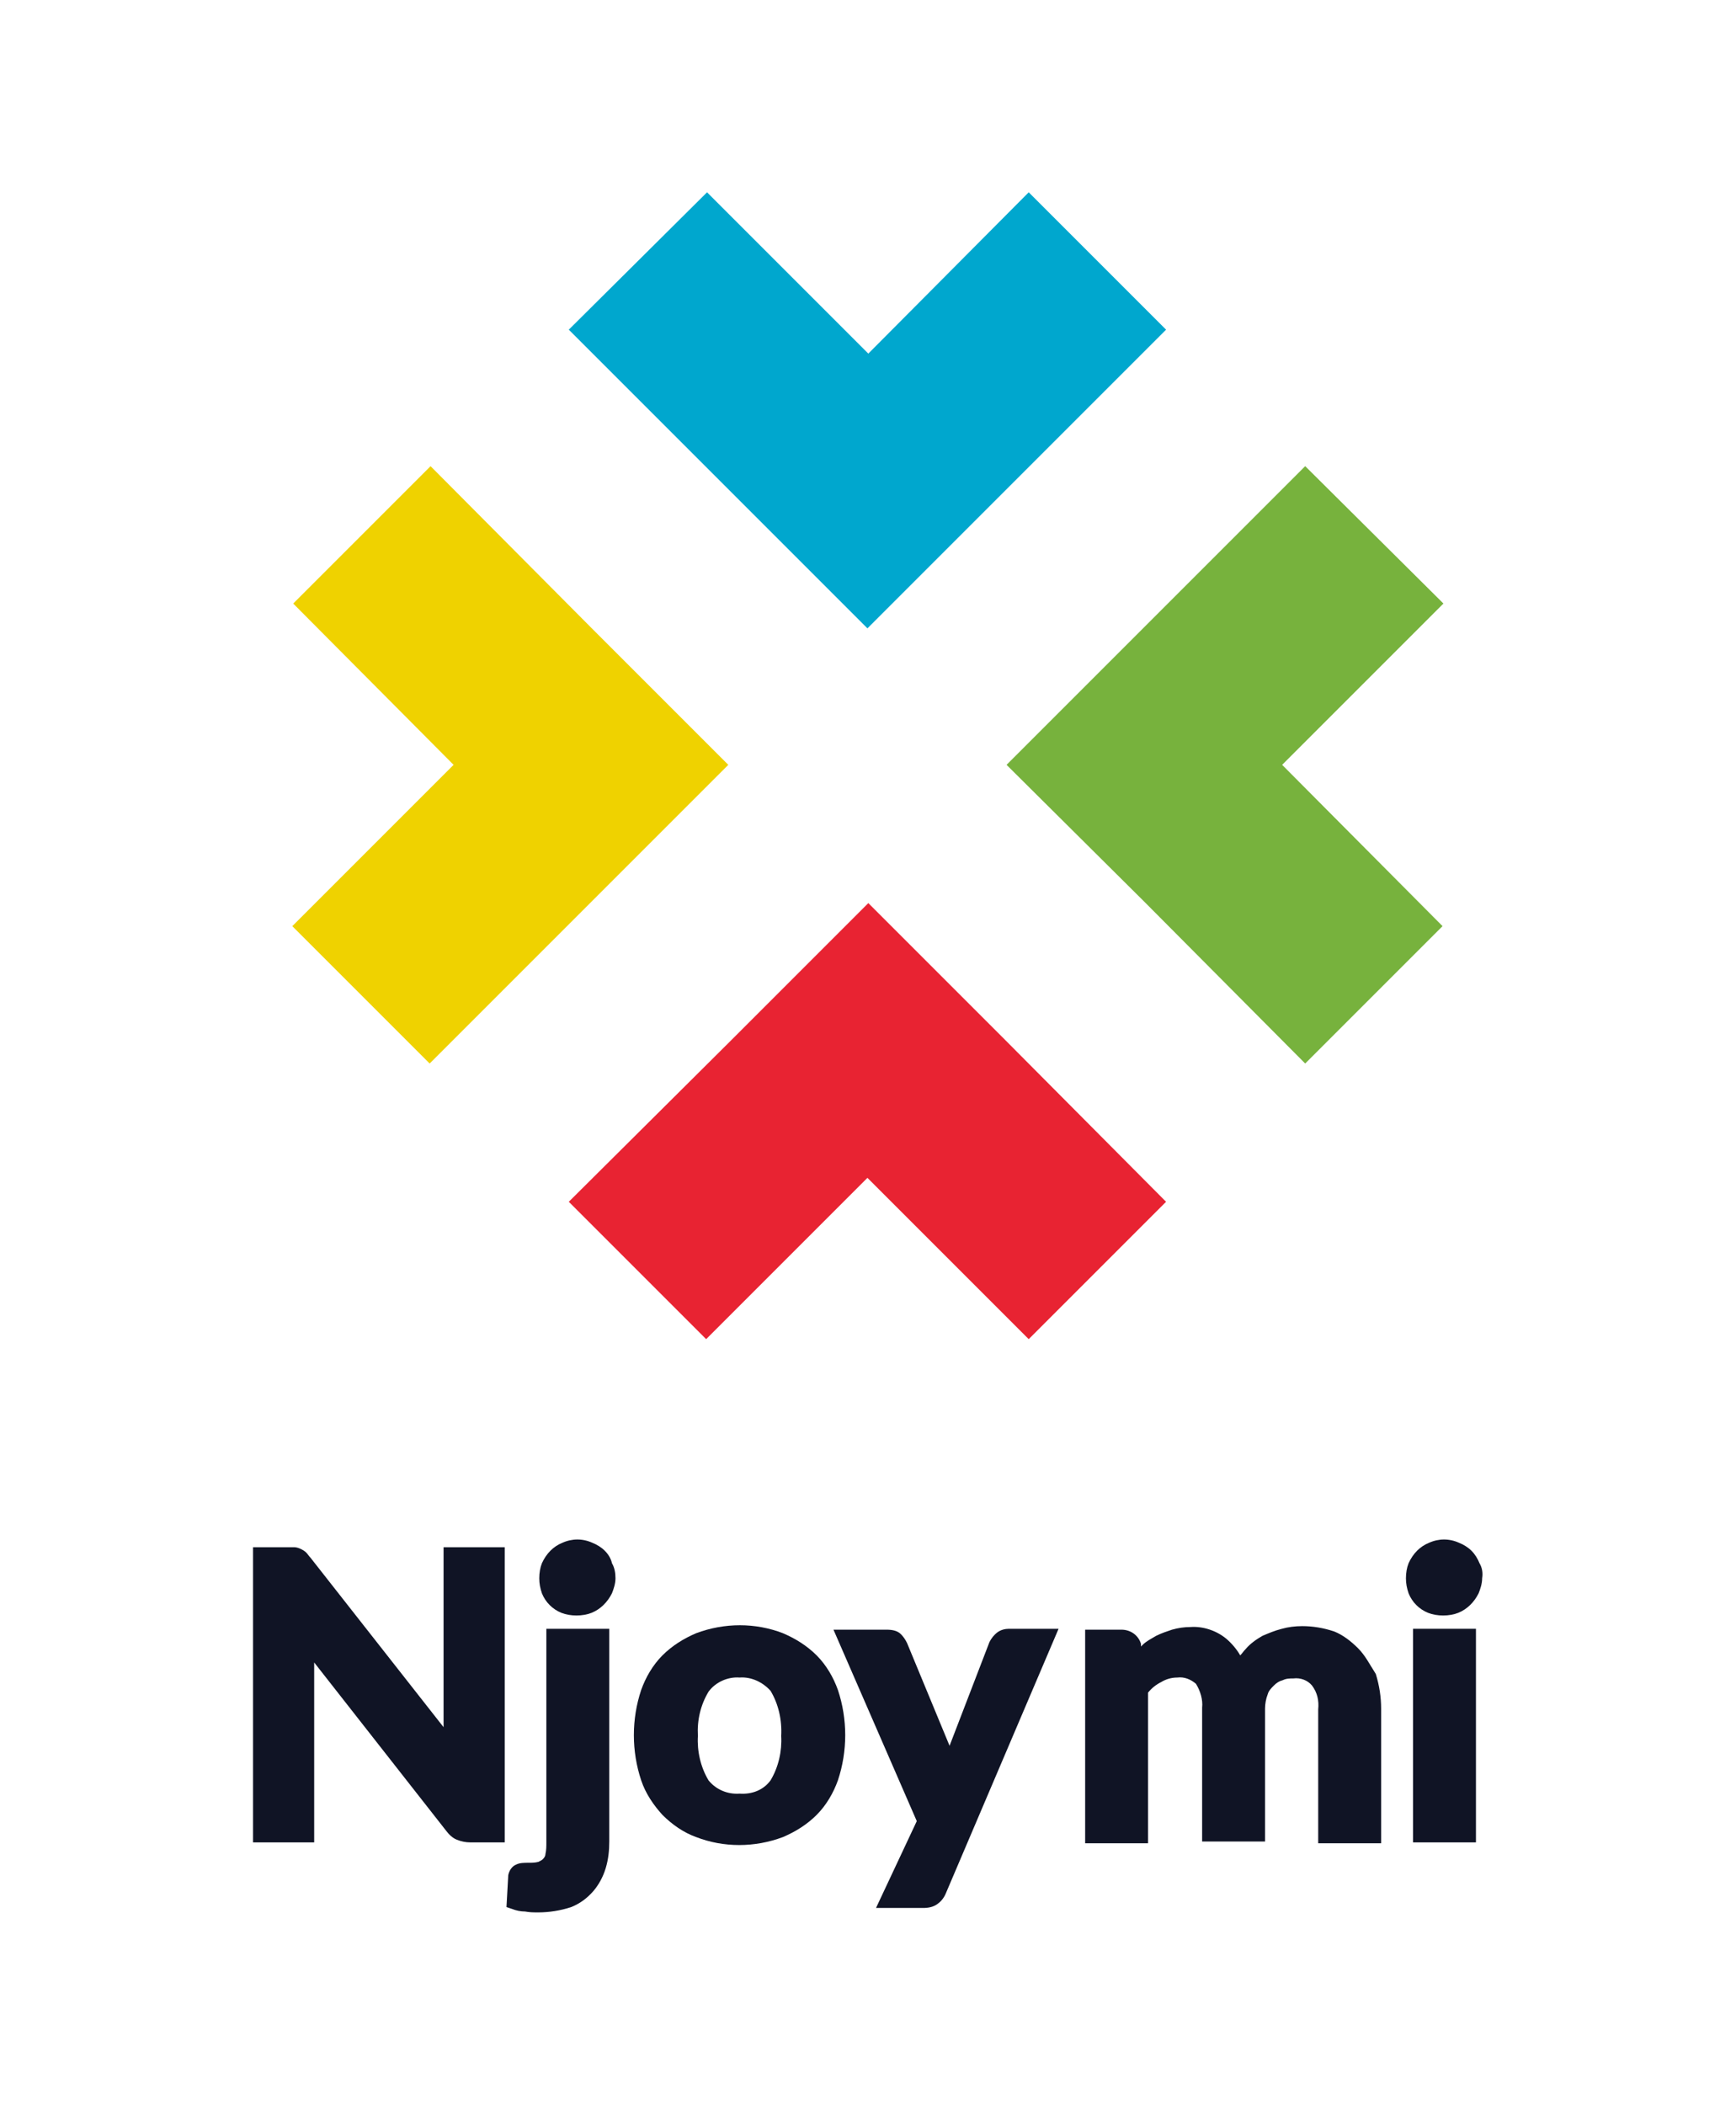
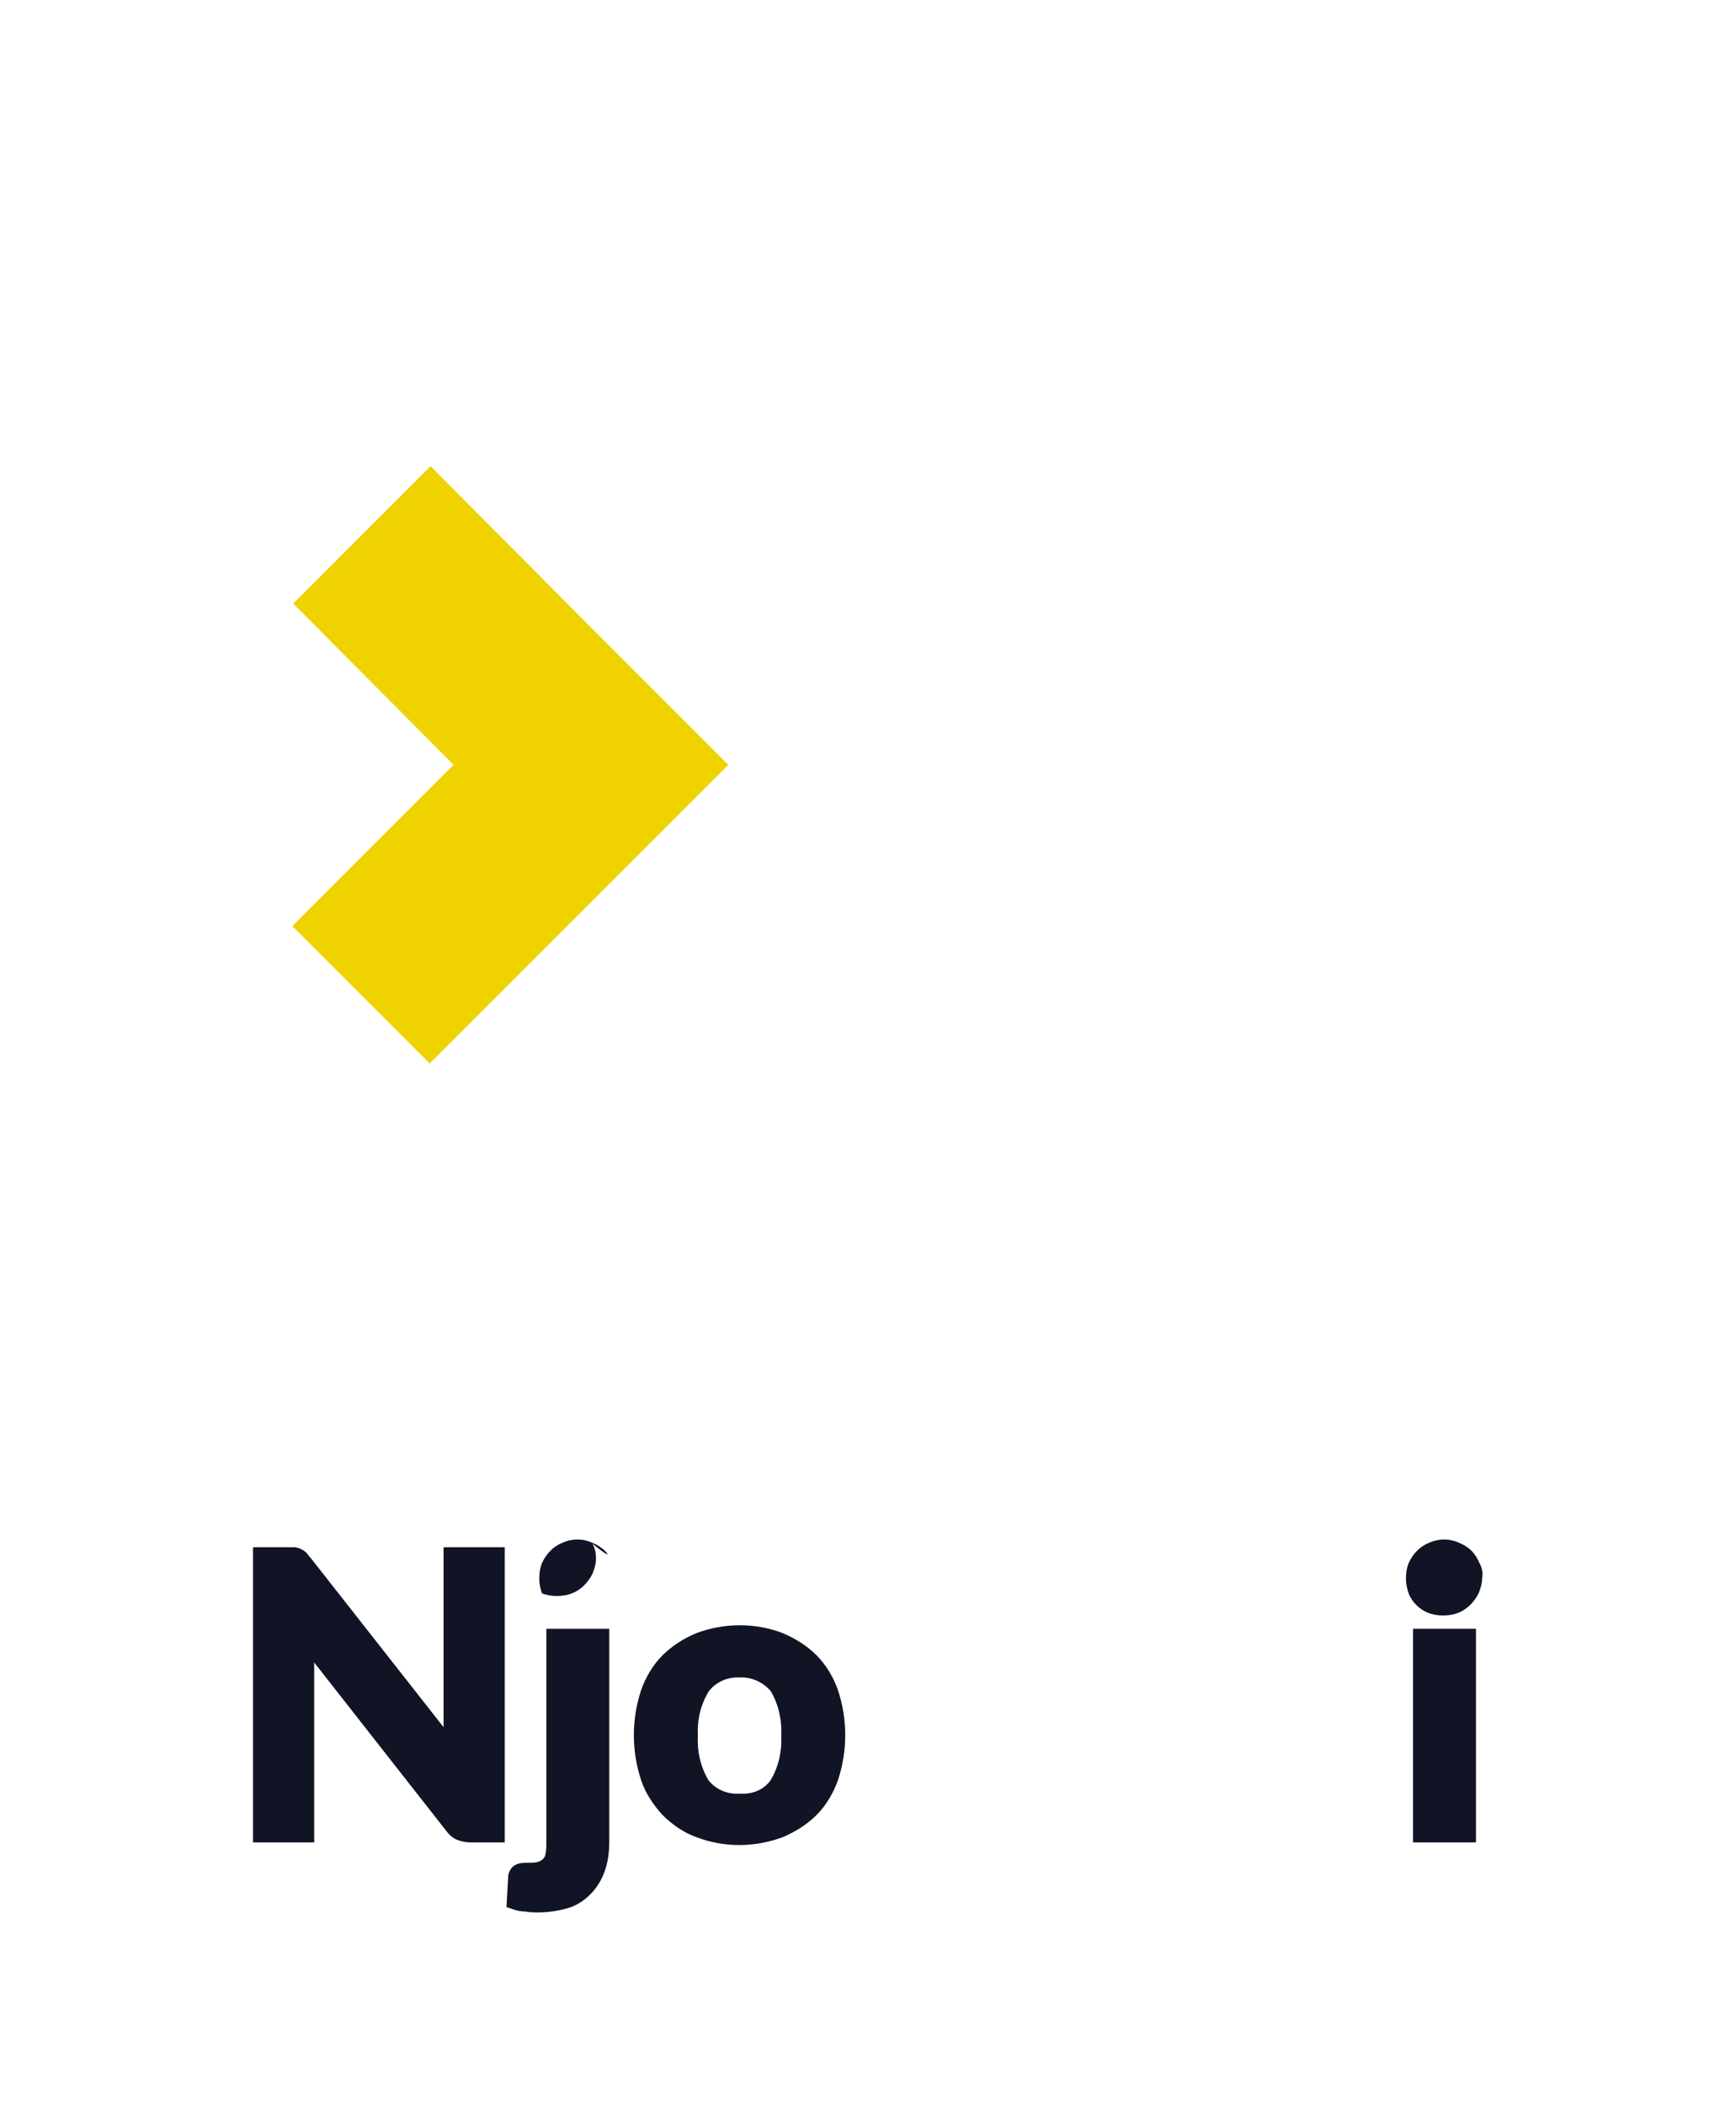
<svg xmlns="http://www.w3.org/2000/svg" version="1.1" id="Livello_1" x="0px" y="0px" viewBox="0 0 195.9 237.5" style="enable-background:new 0 0 195.9 237.5;" xml:space="preserve">
  <style type="text/css">
	.st0{fill:#00A7CE;}
	.st1{fill:#E82332;}
	.st2{fill:#77B23D;}
	.st3{fill:#EFD200;}
	.st4{fill:#101425;}
</style>
  <g>
    <g id="Raggruppa_4" transform="translate(102.186 85.198)">
-       <path id="Tracciato_5" class="st0" d="M29.4-48L13.9-63.5L-4.2-45.3l-18.2-18.2L-38-48l18.2,18.2l0,0l15.5,15.5l0,0l0,0l15.5-15.5    l0,0L29.4-48z" />
-       <path id="Tracciato_6" class="st1" d="M-38,50.4l15.5,15.5l18.2-18.2l18.2,18.2l15.5-15.5L11.3,32.2l0,0L-4.2,16.7l0,0l0,0    l-15.5,15.5l0,0L-38,50.4z" />
-       <path id="Tracciato_7" class="st2" d="M45.1,34.8l15.5-15.5L42.5,1.1l18.2-18.2L45.1-32.6L27-14.5l0,0L11.4,1.1l0,0l0,0L27,16.6    l0,0L45.1,34.8z" />
      <path id="Tracciato_8" class="st3" d="M-53.6-32.6l-15.5,15.5L-51,1.1l-18.2,18.2l15.5,15.5l18.2-18.2l0,0l15.5-15.5l0,0l0,0    l-15.5-15.5l0,0L-53.6-32.6z" />
    </g>
    <g id="Raggruppa_5" transform="translate(165.154 94.978)">
      <path id="Tracciato_9" class="st4" d="M-115.1,99.7c0,0.1,0,0.2,0,0.2l-15-19.1c-0.2-0.2-0.3-0.4-0.5-0.6    c-0.2-0.2-0.4-0.3-0.6-0.4c-0.2-0.1-0.5-0.2-0.7-0.2c-0.3,0-0.5,0-0.8,0h-3.9v33.3h6.9V92.6l14.9,19c0.3,0.4,0.7,0.8,1.2,1    c0.5,0.2,1,0.3,1.5,0.3h3.9V79.6h-6.9L-115.1,99.7z" />
      <path id="Tracciato_10" class="st4" d="M-103.5,112.9c0,0.4,0,0.9-0.1,1.3c0,0.2-0.1,0.4-0.3,0.6c-0.1,0.1-0.3,0.2-0.5,0.3    c-0.4,0.1-0.7,0.1-1.1,0.1c-0.5,0-1,0-1.4,0.2c-0.5,0.2-0.8,0.7-0.9,1.2l-0.2,3.6l0.6,0.2c0.5,0.2,1,0.3,1.5,0.3    c0.5,0.1,1,0.1,1.5,0.1c1.2,0,2.5-0.2,3.7-0.6c1-0.4,1.8-1,2.5-1.8c0.6-0.7,1.1-1.6,1.4-2.6c0.3-1,0.4-2,0.4-3V88.8h-7.1V112.9z" />
-       <path id="Tracciato_11" class="st4" d="M-96.9,80L-96.9,80c-0.4-0.4-0.9-0.7-1.4-0.9c-1.1-0.5-2.3-0.5-3.4,0    c-1,0.4-1.8,1.2-2.3,2.3c-0.2,0.5-0.3,1.1-0.3,1.7c0,0.6,0.1,1.1,0.3,1.7c0.4,1,1.2,1.8,2.2,2.2c0.5,0.2,1.1,0.3,1.7,0.3    c0.6,0,1.2-0.1,1.7-0.3c1-0.4,1.8-1.2,2.3-2.2c0.2-0.5,0.4-1.1,0.4-1.7c0-0.6-0.1-1.2-0.4-1.7C-96.2,80.9-96.5,80.4-96.9,80z" />
+       <path id="Tracciato_11" class="st4" d="M-96.9,80L-96.9,80c-0.4-0.4-0.9-0.7-1.4-0.9c-1.1-0.5-2.3-0.5-3.4,0    c-1,0.4-1.8,1.2-2.3,2.3c-0.2,0.5-0.3,1.1-0.3,1.7c0,0.6,0.1,1.1,0.3,1.7c0.5,0.2,1.1,0.3,1.7,0.3    c0.6,0,1.2-0.1,1.7-0.3c1-0.4,1.8-1.2,2.3-2.2c0.2-0.5,0.4-1.1,0.4-1.7c0-0.6-0.1-1.2-0.4-1.7C-96.2,80.9-96.5,80.4-96.9,80z" />
      <path id="Tracciato_12" class="st4" d="M-73,91.8L-73,91.8c-1.1-1.1-2.4-1.9-3.8-2.5c-3.1-1.2-6.6-1.2-9.8,0    c-1.4,0.6-2.7,1.4-3.8,2.5c-1.1,1.1-1.9,2.5-2.4,3.9c-1.1,3.3-1.1,6.9,0,10.2c0.5,1.5,1.4,2.8,2.4,3.9c1.1,1.1,2.4,2,3.8,2.5    c3.1,1.2,6.6,1.2,9.8,0c1.4-0.6,2.7-1.4,3.8-2.5c1.1-1.1,1.9-2.5,2.4-3.9c1.1-3.3,1.1-6.9,0-10.2C-71.1,94.3-71.9,92.9-73,91.8z     M-78.2,105.9L-78.2,105.9c-0.8,1.1-2.1,1.6-3.5,1.5c-1.4,0.1-2.7-0.5-3.5-1.5c-0.9-1.5-1.3-3.3-1.2-5c-0.1-1.8,0.3-3.5,1.2-5    c0.8-1.1,2.2-1.7,3.5-1.6c1.3-0.1,2.6,0.5,3.5,1.5c0.9,1.5,1.3,3.3,1.2,5.1C-76.9,102.6-77.3,104.4-78.2,105.9z" />
-       <path id="Tracciato_13" class="st4" d="M-52.6,89.2L-52.6,89.2c-0.4,0.3-0.7,0.7-0.9,1.1L-58,102l-4.8-11.6    c-0.2-0.4-0.4-0.7-0.7-1c-0.4-0.4-1-0.5-1.6-0.5h-6l9.4,21.6l-4.6,9.8h5.3c0.6,0,1.2-0.1,1.7-0.5c0.4-0.3,0.7-0.7,0.9-1.2    l12.7-29.8h-5.6C-51.7,88.8-52.2,88.9-52.6,89.2z" />
-       <path id="Tracciato_14" class="st4" d="M-11.9,91c-0.8-0.8-1.7-1.5-2.7-1.9c-1.2-0.4-2.4-0.6-3.6-0.6c-0.8,0-1.6,0.1-2.3,0.3    c-0.8,0.2-1.5,0.5-2.2,0.8c-0.7,0.4-1.4,0.9-1.9,1.5c-0.2,0.2-0.4,0.5-0.6,0.7c-0.4-0.7-1-1.4-1.6-1.9c-1.1-0.9-2.6-1.4-4-1.3    c-0.7,0-1.4,0.1-2.1,0.3c-0.6,0.2-1.2,0.4-1.8,0.7c-0.5,0.3-1.1,0.6-1.5,1l-0.2,0.2l0-0.2l0-0.1c-0.3-1-1.2-1.6-2.2-1.6h-4.1v24.1    h7.1V96c0.4-0.5,0.9-0.9,1.5-1.2c0.5-0.3,1.1-0.5,1.8-0.5c0.8-0.1,1.5,0.2,2.1,0.7c0.5,0.8,0.8,1.8,0.7,2.7v15.1h7.1V97.8    c0-0.5,0.1-1.1,0.3-1.6c0.1-0.4,0.4-0.7,0.7-1c0.3-0.3,0.6-0.5,1-0.6c0.4-0.2,0.8-0.2,1.2-0.2c0.8-0.1,1.6,0.2,2.1,0.8    c0.6,0.8,0.8,1.7,0.7,2.7v15.1h7.1V97.8c0-1.3-0.2-2.6-0.6-3.9C-10.6,92.8-11.1,91.8-11.9,91z" />
      <path id="Tracciato_15" class="st4" d="M1.8,81.4L1.8,81.4c-0.2-0.5-0.5-1-0.9-1.4c-0.4-0.4-0.9-0.7-1.4-0.9    c-1.1-0.5-2.3-0.5-3.4,0c-1,0.4-1.8,1.2-2.3,2.3c-0.2,0.5-0.3,1.1-0.3,1.7c0,0.6,0.1,1.1,0.3,1.7c0.4,1,1.2,1.8,2.2,2.2    c0.5,0.2,1.1,0.3,1.7,0.3c0.6,0,1.2-0.1,1.7-0.3c1-0.4,1.8-1.2,2.3-2.2c0.2-0.5,0.4-1.1,0.4-1.7C2.2,82.5,2.1,81.9,1.8,81.4z" />
      <rect id="Rettangolo_6" x="-5.7" y="88.8" class="st4" width="7.1" height="24.1" />
    </g>
  </g>
</svg>